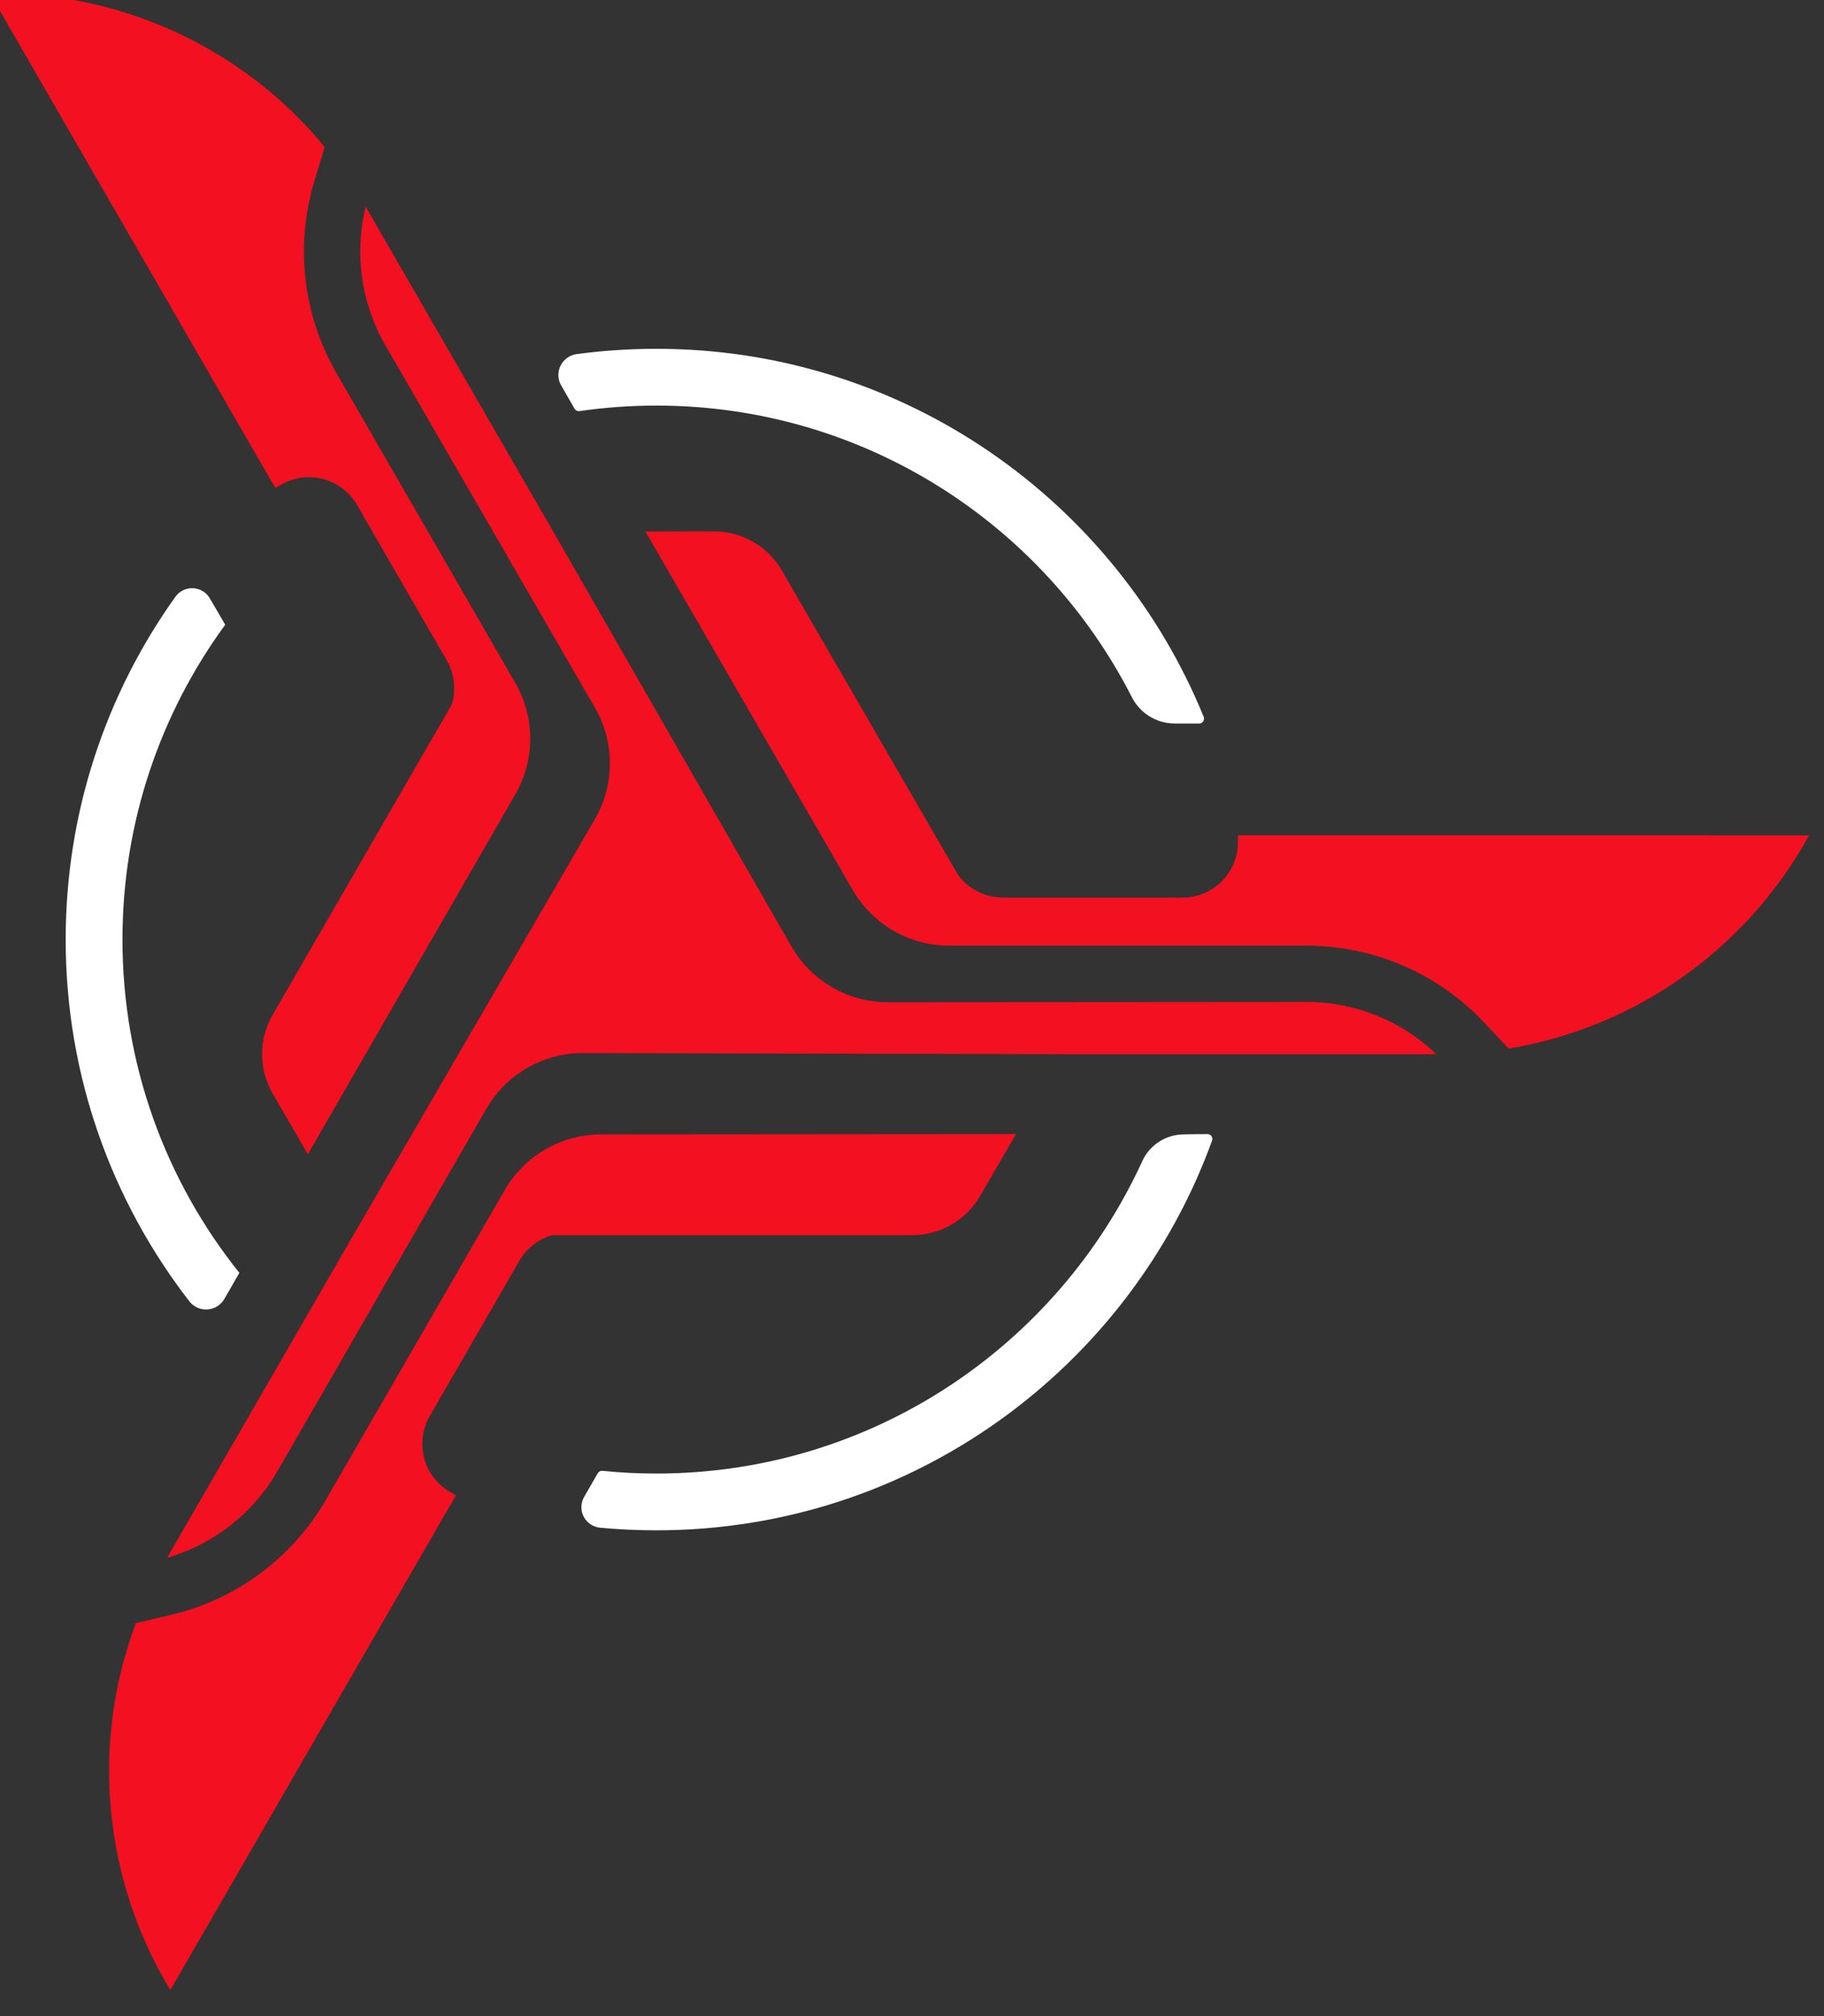
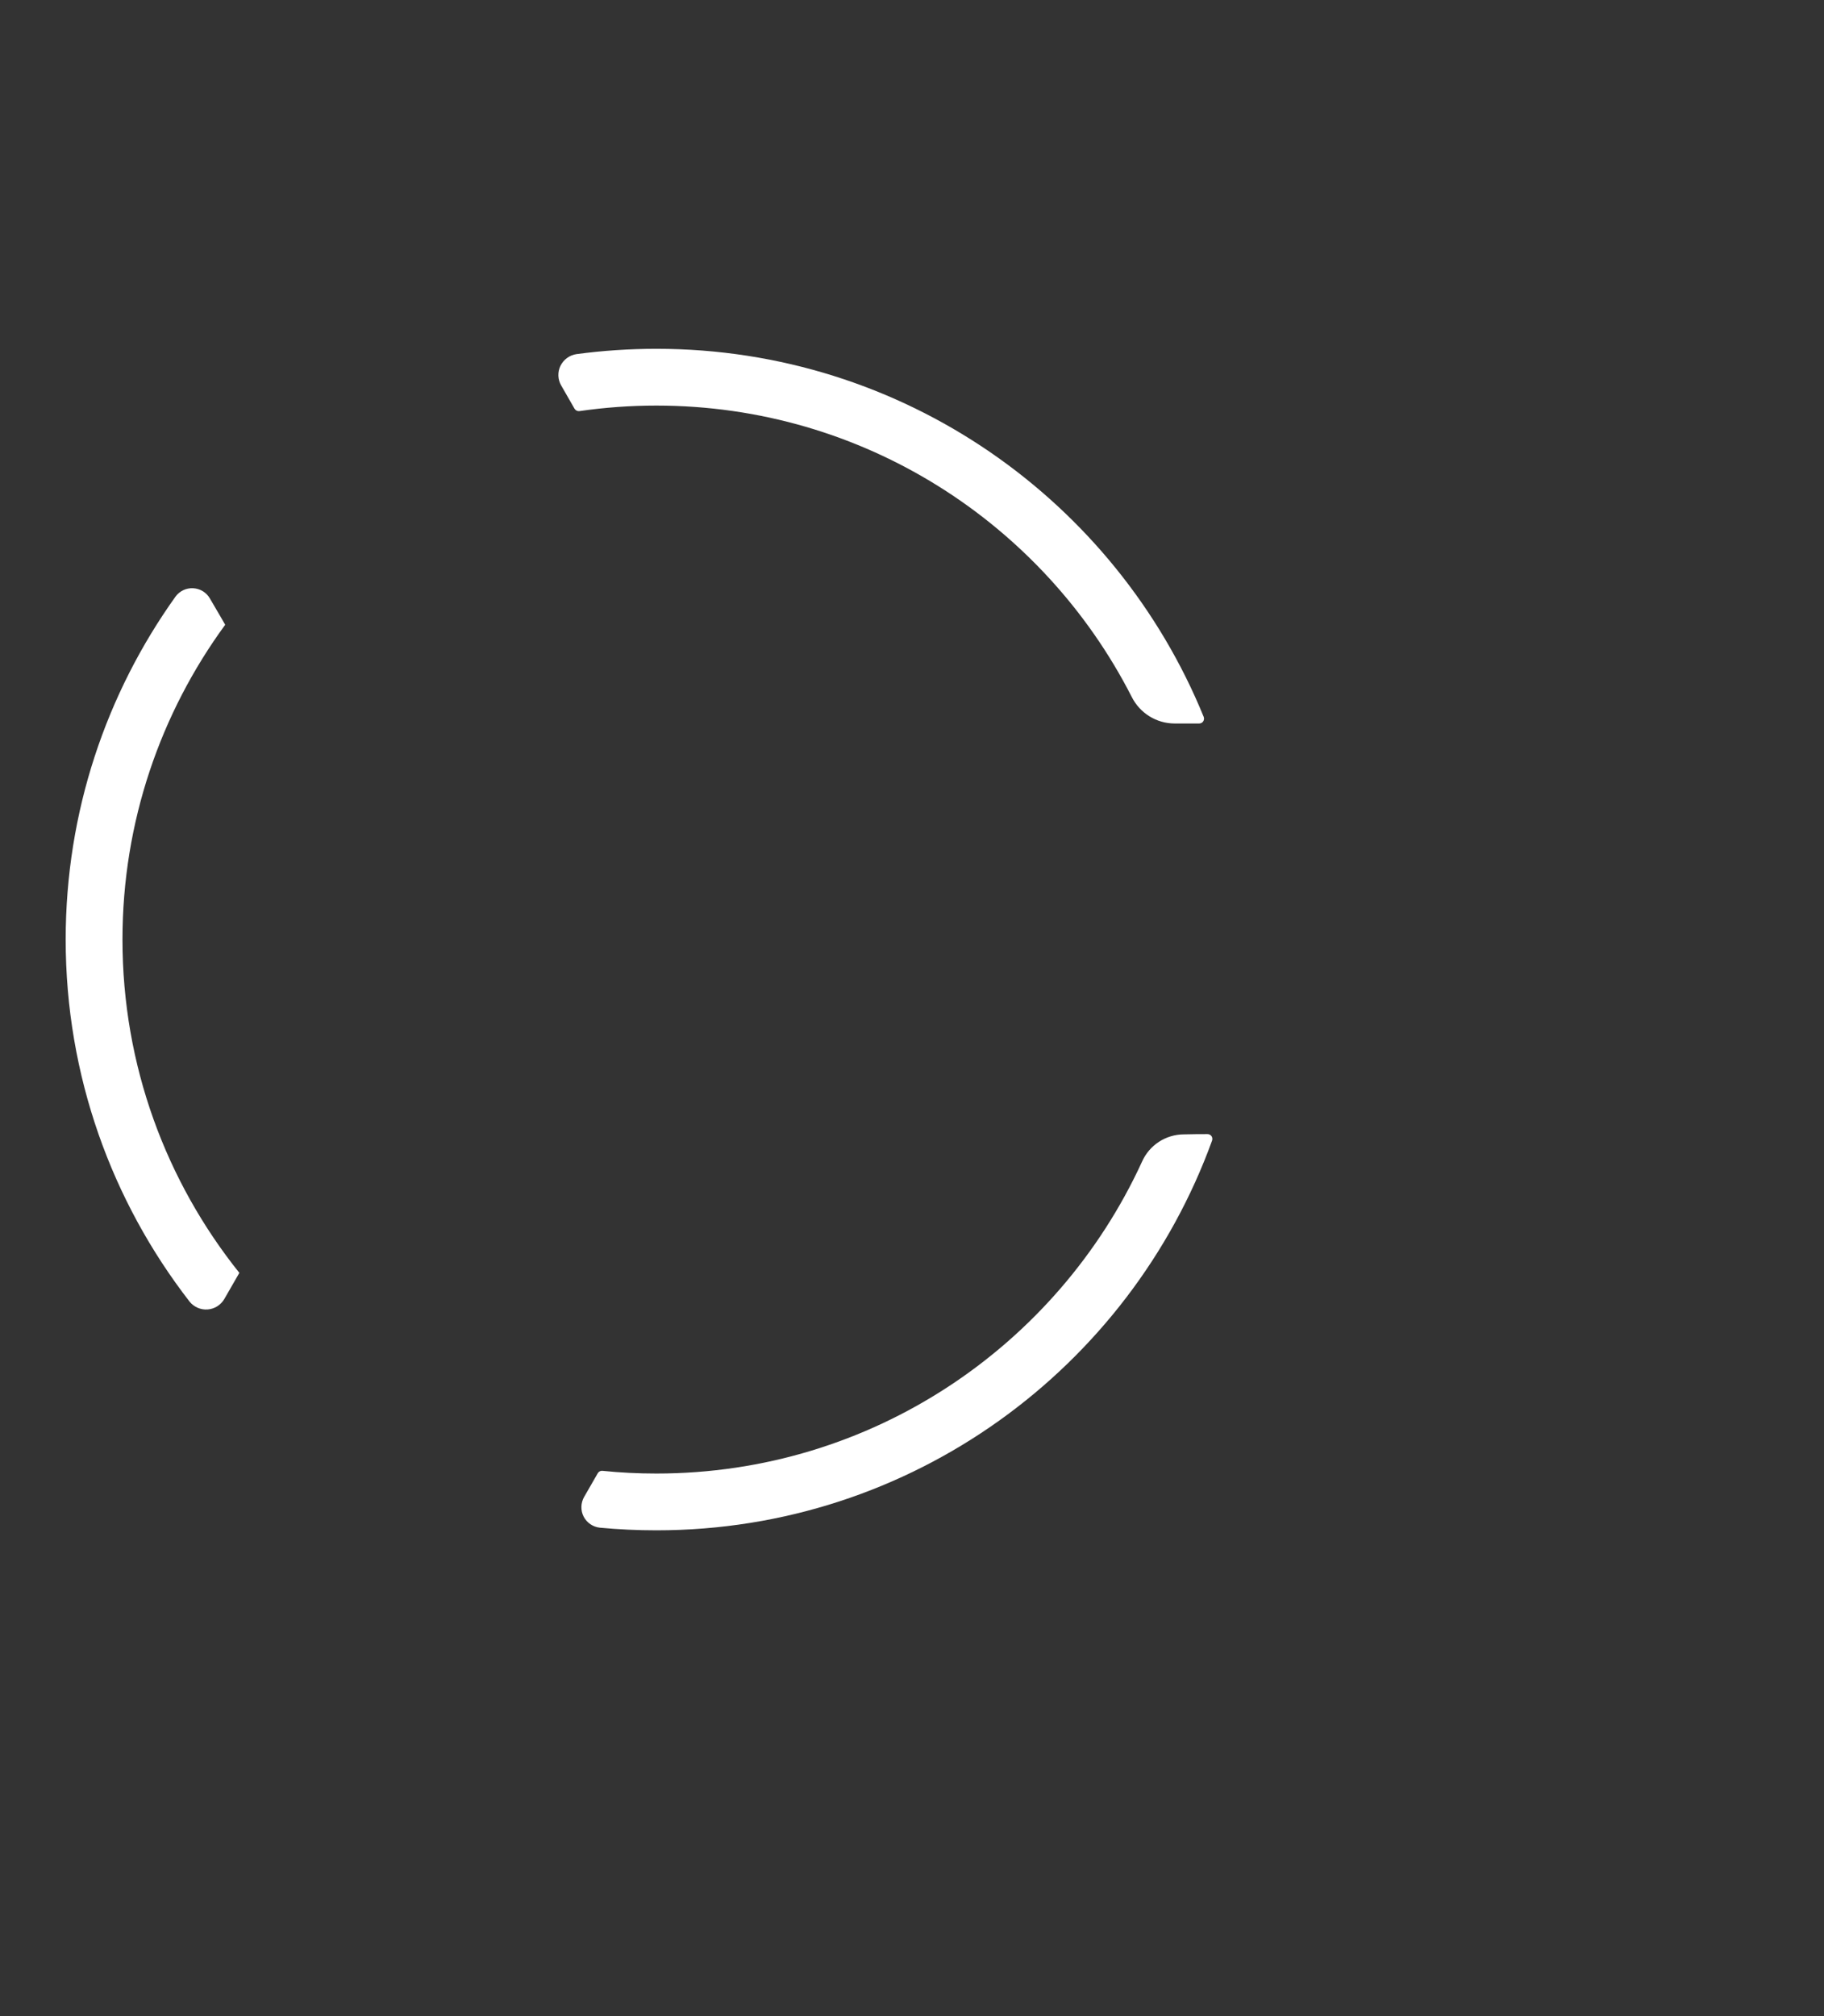
<svg xmlns="http://www.w3.org/2000/svg" width="100%" height="100%" viewBox="0 0 38 42" xml:space="preserve" style="fill-rule:evenodd;clip-rule:evenodd;stroke-linejoin:round;stroke-miterlimit:2;">
  <rect x="0" y="0" width="38" height="42" fill="#333333" stroke="none" />
  <g transform="matrix(1,0,0,1,-583.64,-68.664)">
    <g transform="matrix(0.182,0,0,0.182,464.69,-10.026)">
      <g>
        <g transform="matrix(1,0,0,1,-5636.56,79)">
-           <path d="M6406.44,483.17L6402.3,490.287C6400.7,493.046 6397.75,494.743 6394.56,494.743L6353.29,494.743C6351.75,495.212 6350.41,496.25 6349.58,497.684L6339.32,515.459C6338.48,516.918 6338.25,518.651 6338.69,520.278C6339.12,521.905 6340.19,523.292 6341.65,524.134C6342.06,524.373 6342.32,524.524 6342.32,524.524L6309.63,581.148C6302.1,568.728 6300.39,553.226 6305.69,539.145L6309.65,538.218C6317.15,536.465 6323.6,531.686 6327.45,525.015C6327.45,525.015 6341.15,501.278 6347.91,489.579C6350.18,485.64 6354.38,483.212 6358.93,483.209L6406.44,483.17ZM6331.99,377.023C6330.67,382.385 6331.46,388.07 6334.24,392.878C6334.24,392.878 6350.69,421.326 6358.23,434.364C6360.52,438.316 6360.51,443.19 6358.22,447.138C6349.94,461.396 6330.67,494.584 6330.67,494.584L6330.52,494.396L6330.65,494.618L6309.26,531.667C6314.57,530.134 6319.09,526.603 6321.87,521.795C6321.87,521.795 6338.28,493.324 6345.8,480.276C6348.08,476.32 6352.31,473.887 6356.87,473.898C6373.36,473.938 6411.73,474.03 6411.73,474.03L6411.73,474.032L6454.55,474.032C6450.57,470.202 6445.25,468.048 6439.7,468.048C6439.7,468.048 6406.84,468.071 6391.78,468.082C6387.21,468.085 6382.99,465.645 6380.72,461.685C6372.51,447.388 6353.4,414.107 6353.4,414.107L6353.4,414.107L6331.99,377.023ZM6325.37,485.488L6321.33,478.507C6319.73,475.734 6319.73,472.316 6321.33,469.541L6341.86,433.981C6342.36,432.308 6342.16,430.482 6341.26,428.934L6331,411.159C6330.16,409.701 6328.77,408.636 6327.14,408.201C6325.52,407.765 6323.78,407.993 6322.32,408.835C6321.91,409.075 6321.65,409.226 6321.65,409.226L6288.96,352.598C6303.48,352.293 6317.76,358.561 6327.3,370.191L6326.12,374.087C6323.89,381.46 6324.81,389.427 6328.66,396.098C6328.66,396.098 6342.37,419.836 6349.12,431.534C6351.39,435.473 6351.4,440.325 6349.13,444.266L6325.37,485.488ZM6411.71,474.11L6411.68,474.159L6411.7,474.101L6411.71,474.11ZM6364.01,414.202L6371.86,414.188C6375.07,414.182 6378.03,415.887 6379.63,418.661L6399.78,453.48C6400.98,455.118 6402.9,456.103 6404.96,456.103L6425.49,456.103C6427.17,456.103 6428.79,455.434 6429.98,454.243C6431.17,453.052 6431.84,451.437 6431.84,449.753L6431.84,448.971L6497.22,448.976C6490.23,461.701 6477.66,470.934 6462.82,473.385L6460.03,470.416C6454.76,464.796 6447.4,461.608 6439.7,461.608C6439.7,461.608 6412.29,461.608 6398.78,461.608C6394.23,461.608 6390.03,459.184 6387.75,455.247L6364.01,414.202Z" style="fill:rgb(243,16,32);" />
-         </g>
+           </g>
        <g transform="matrix(1,0,0,1,-6457.29,-438.093)">
          <path d="M7249.09,1000.27C7249.26,1000.27 7249.43,1000.35 7249.54,1000.5C7249.64,1000.64 7249.66,1000.83 7249.61,1001C7240.18,1027.01 7215.25,1045.62 7186,1045.62C7183.82,1045.62 7181.67,1045.52 7179.54,1045.32C7178.74,1045.24 7178.04,1044.76 7177.67,1044.05C7177.31,1043.34 7177.33,1042.49 7177.73,1041.79C7178.36,1040.69 7178.99,1039.6 7179.29,1039.08C7179.4,1038.89 7179.61,1038.79 7179.82,1038.81C7181.85,1039.02 7183.91,1039.12 7186,1039.12C7210.66,1039.12 7231.92,1024.49 7241.58,1003.44C7242.42,1001.53 7244.31,1000.3 7246.39,1000.3C7247.4,1000.27 7248.42,1000.27 7249.09,1000.27ZM7130.95,938.747C7131.42,938.104 7132.18,937.743 7132.98,937.787C7133.78,937.83 7134.5,938.273 7134.89,938.963C7135.78,940.469 7136.64,941.967 7136.64,941.967C7129.25,952.073 7124.88,964.53 7124.88,978C7124.88,992.428 7129.89,1005.69 7138.26,1016.15C7138.26,1016.15 7137.4,1017.64 7136.54,1019.14C7136.14,1019.83 7135.42,1020.28 7134.63,1020.34C7133.83,1020.4 7133.06,1020.06 7132.56,1019.44C7123.68,1007.98 7118.38,993.605 7118.38,978C7118.38,963.369 7123.04,949.816 7130.95,938.747ZM7175.11,914.595C7174.7,913.898 7174.67,913.047 7175.02,912.323C7175.38,911.6 7176.07,911.099 7176.86,910.987C7179.85,910.589 7182.9,910.38 7186,910.38C7214.31,910.38 7238.58,927.813 7248.65,952.516C7248.71,952.685 7248.69,952.877 7248.59,953.027C7248.49,953.178 7248.32,953.268 7248.14,953.268C7247.44,953.269 7246.38,953.269 7245.32,953.269C7243.24,953.268 7241.33,952.081 7240.4,950.208C7230.3,930.423 7209.72,916.88 7186,916.88C7183.01,916.88 7180.07,917.096 7177.19,917.512C7176.97,917.544 7176.75,917.438 7176.63,917.243C7176.34,916.727 7175.72,915.663 7175.11,914.595Z" style="fill:white;" />
        </g>
      </g>
    </g>
  </g>
</svg>